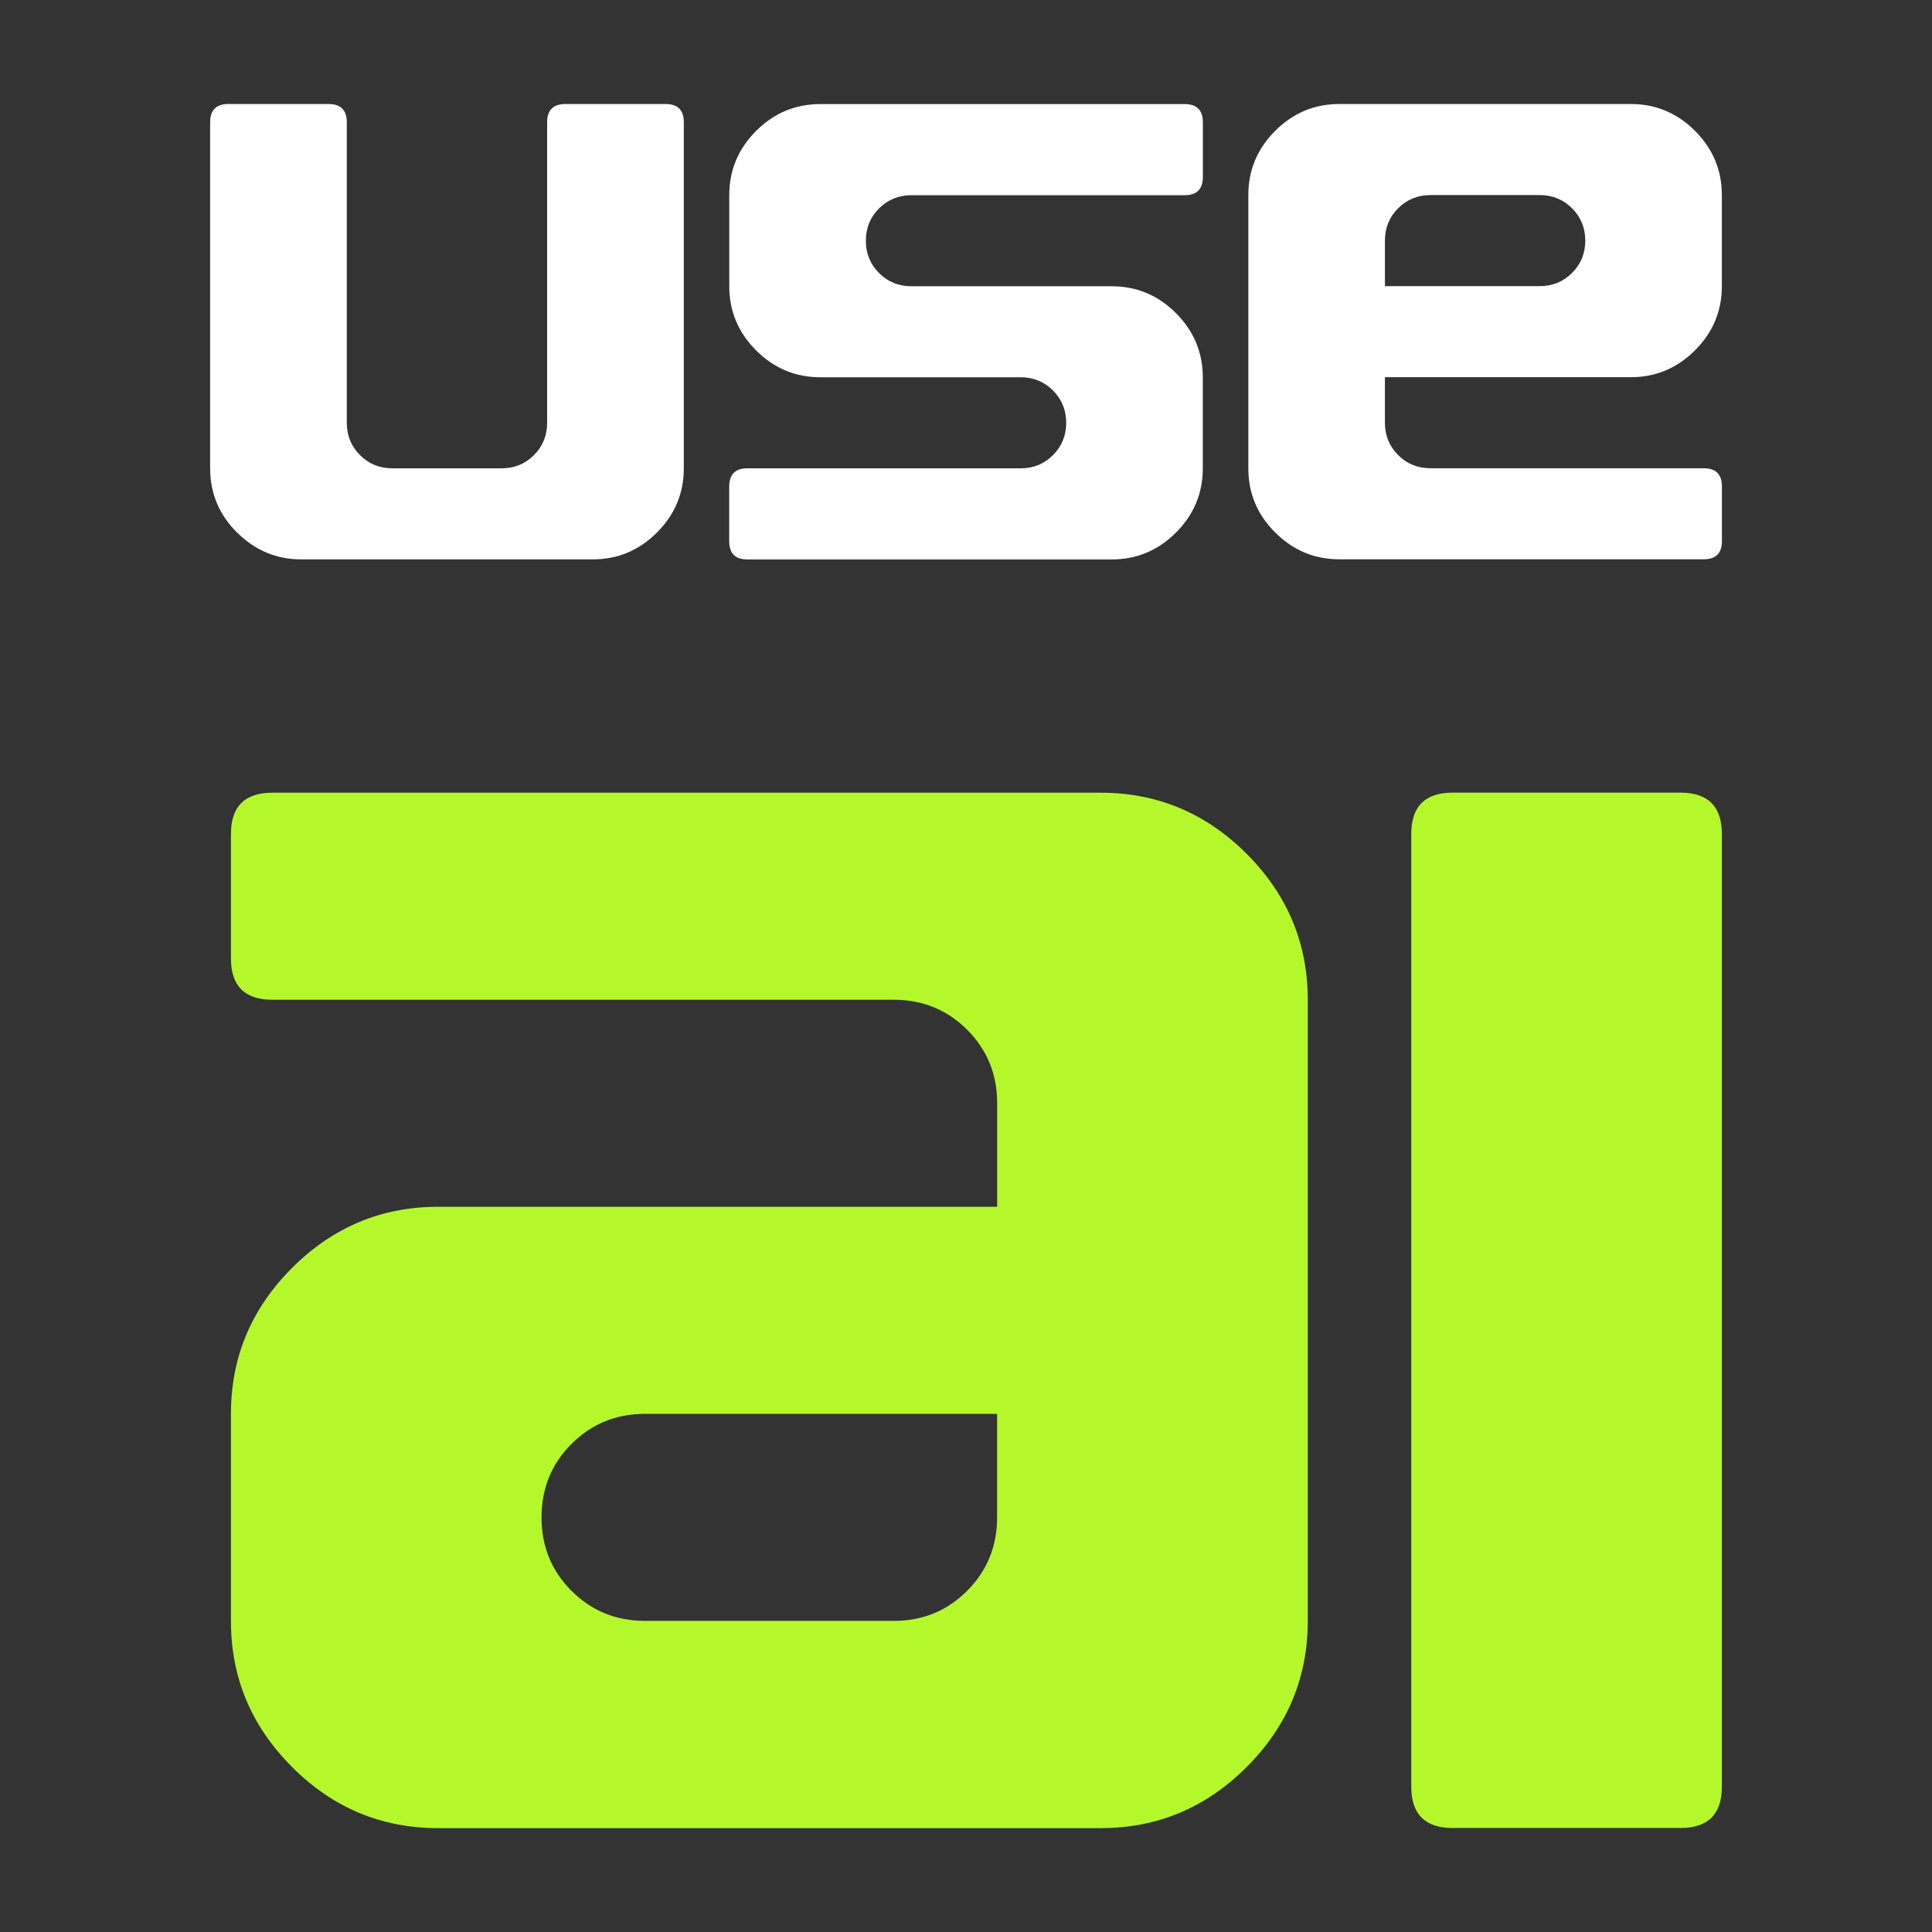
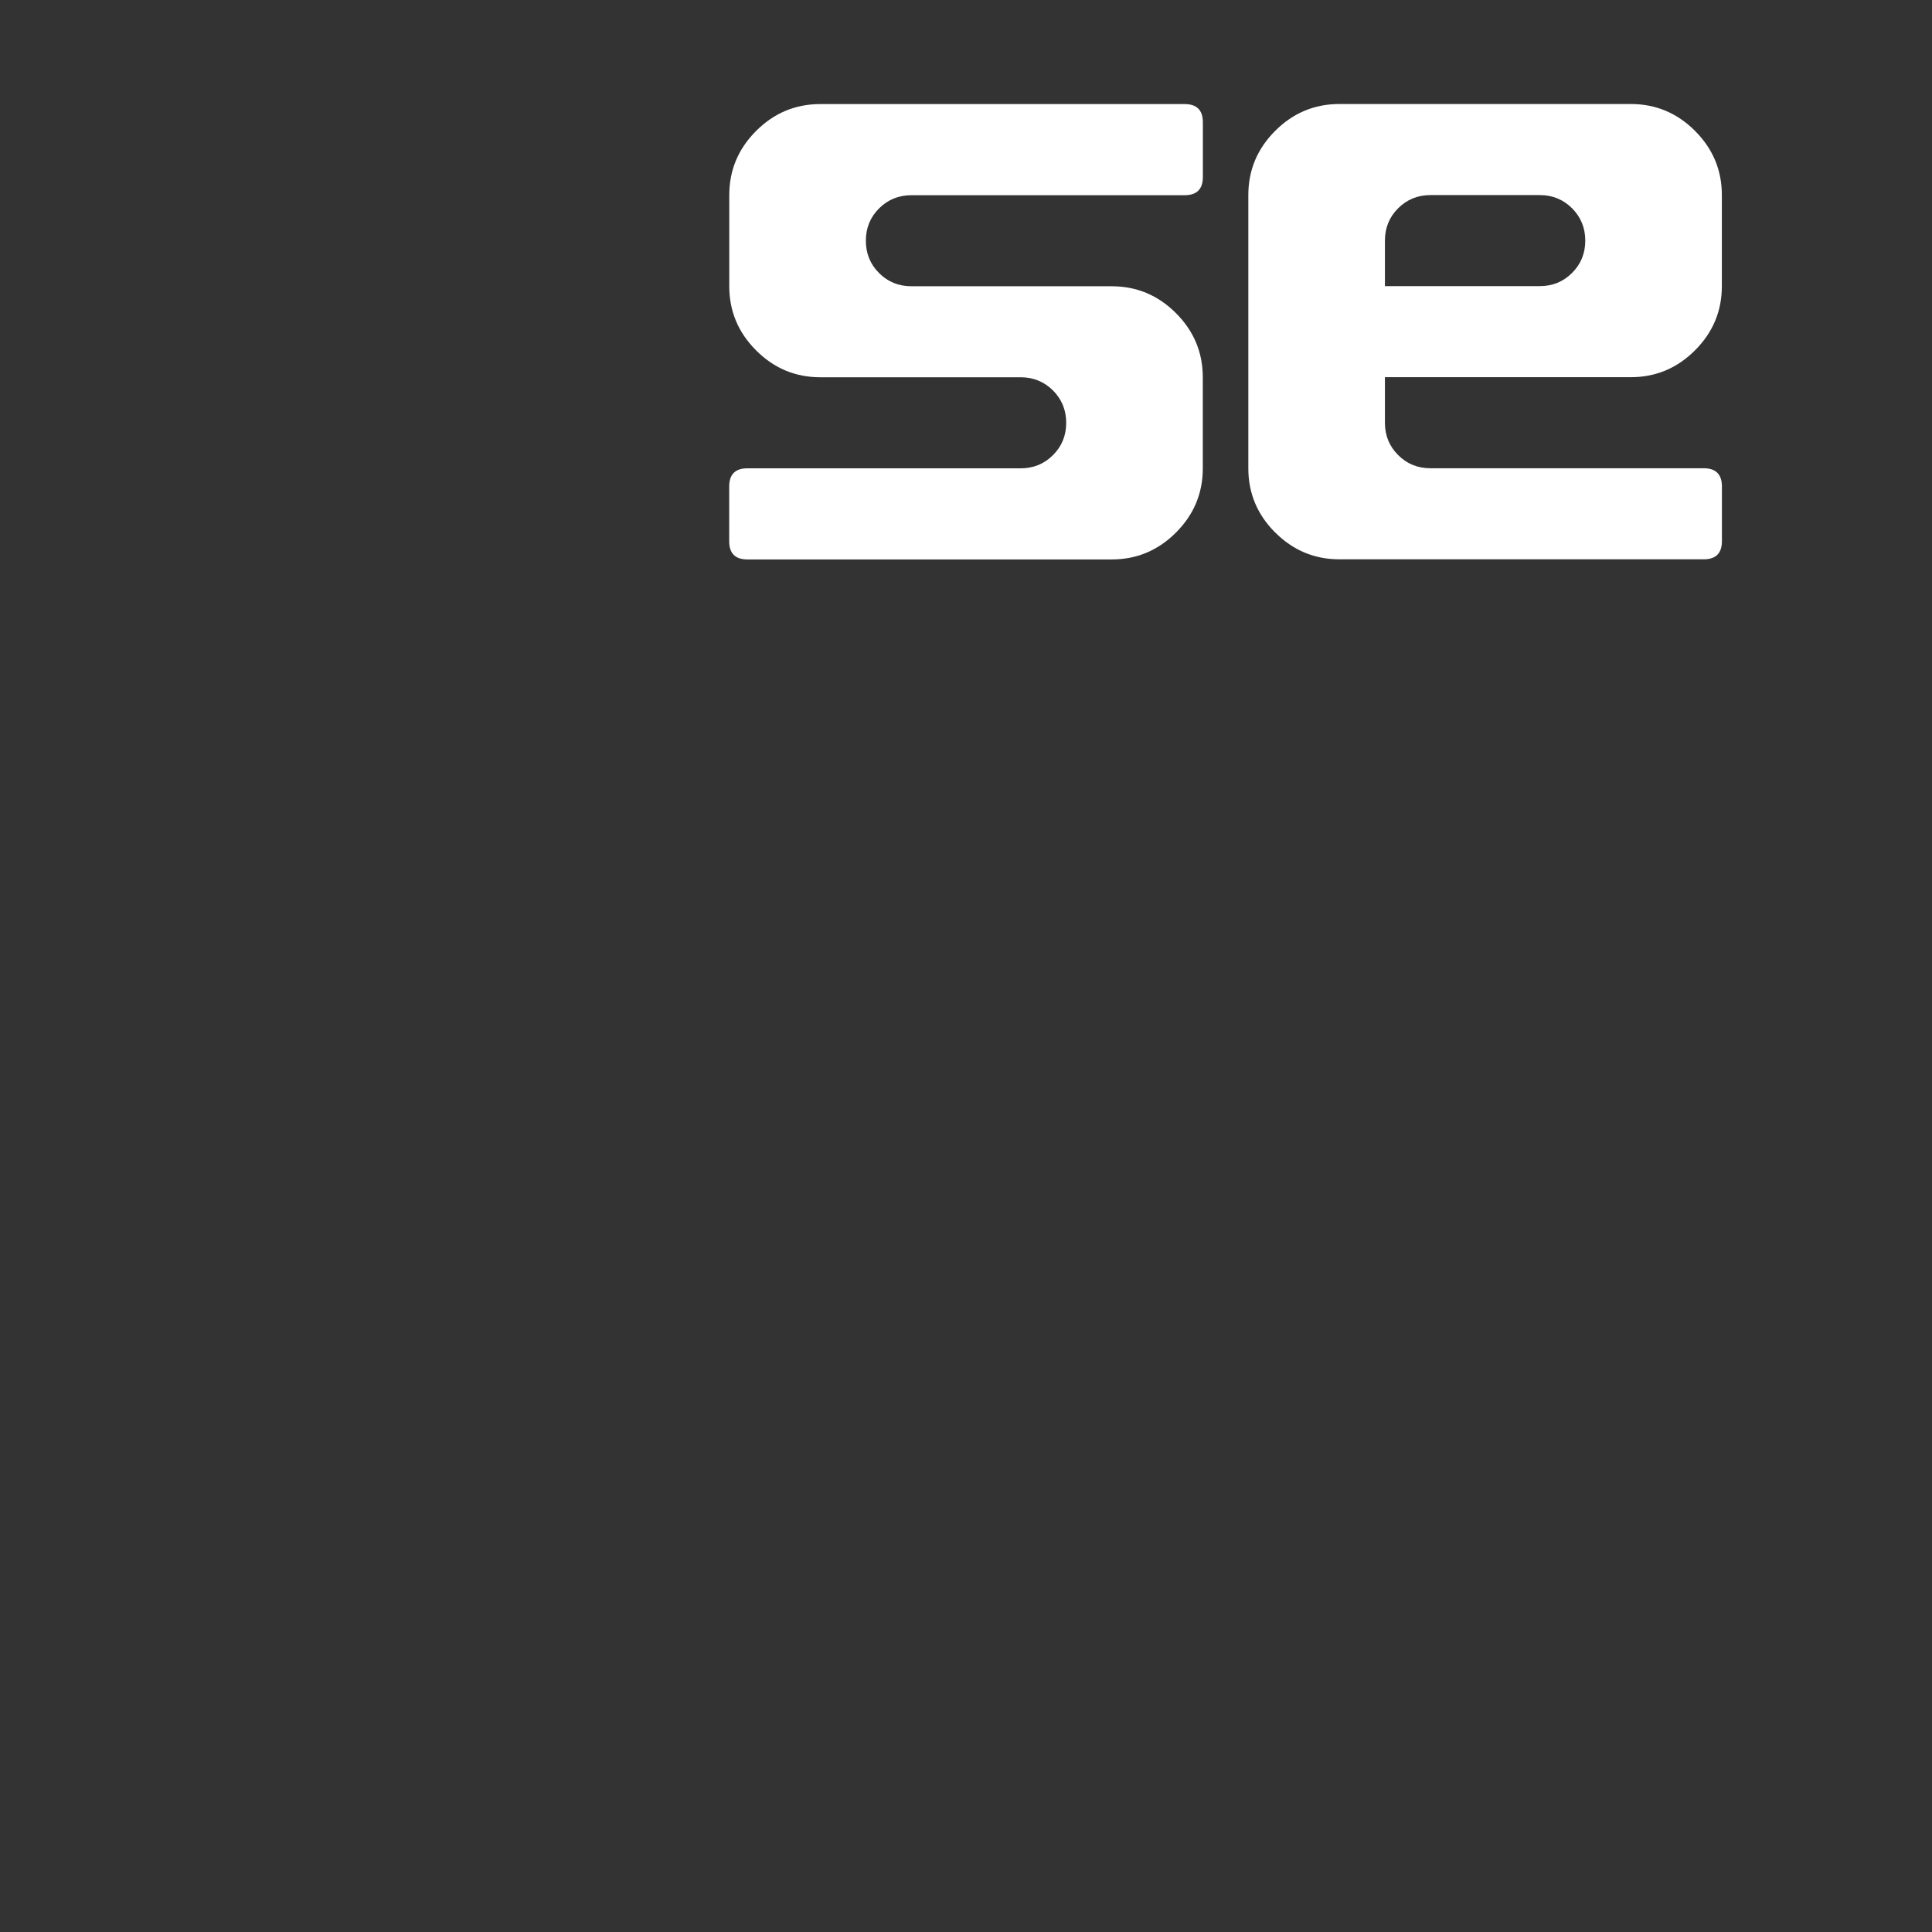
<svg xmlns="http://www.w3.org/2000/svg" id="Layer_1" data-name="Layer 1" viewBox="0 0 300 300">
  <rect x="0" y="0" width="300" height="300" fill="#333333" stroke="none" />
  <defs>
    <style>
      .cls-1 {
        fill: none;
      }

      .cls-2 {
        fill: #b4f82c;
      }

      .cls-3 {
        fill: #fff;
      }
    </style>
    <clipPath id="clippath">
-       <rect class="cls-1" x="714.22" y="-605.27" width="1929.51" height="692.36" />
-     </clipPath>
+       </clipPath>
    <clipPath id="clippath-1">
      <rect class="cls-1" x="714.22" y="379.46" width="1929.51" height="692.36" />
    </clipPath>
  </defs>
  <g>
-     <path class="cls-3" d="M36.8,82.69c-2.78-2.78-4.17-6.1-4.17-9.97V18.98c0-1.88.94-2.83,2.83-2.83h15.56c1.88,0,2.83.94,2.83,2.83v46.67c0,1.98.68,3.65,2.05,5.02,1.37,1.37,3.04,2.05,5.02,2.05h16.97c1.98,0,3.65-.68,5.02-2.05,1.37-1.37,2.05-3.04,2.05-5.02V18.98c0-1.88.94-2.83,2.83-2.83h15.56c1.88,0,2.83.94,2.83,2.83v53.74c0,3.87-1.39,7.19-4.17,9.97-2.78,2.78-6.1,4.17-9.97,4.17h-45.25c-3.87,0-7.19-1.39-9.97-4.17Z" />
    <path class="cls-3" d="M113.23,84.03v-8.48c0-1.89.94-2.83,2.83-2.83h42.43c1.98,0,3.65-.68,5.02-2.05,1.37-1.37,2.05-3.04,2.05-5.02s-.69-3.65-2.05-5.02c-1.37-1.36-3.04-2.05-5.02-2.05h-31.11c-3.87,0-7.19-1.39-9.97-4.17-2.78-2.78-4.17-6.1-4.17-9.97v-14.14c0-3.87,1.39-7.19,4.17-9.97,2.78-2.78,6.1-4.17,9.97-4.17h56.57c1.88,0,2.83.94,2.83,2.83v8.49c0,1.89-.94,2.83-2.83,2.83h-42.43c-1.98,0-3.65.69-5.02,2.05-1.37,1.37-2.05,3.04-2.05,5.02s.68,3.65,2.05,5.02c1.37,1.37,3.04,2.05,5.02,2.05h31.11c3.86,0,7.19,1.39,9.97,4.17,2.78,2.78,4.17,6.11,4.17,9.97v14.14c0,3.87-1.39,7.19-4.17,9.97-2.78,2.78-6.1,4.17-9.97,4.17h-56.57c-1.89,0-2.83-.94-2.83-2.83Z" />
    <path class="cls-3" d="M198.01,82.69c-2.78-2.78-4.17-6.1-4.17-9.97V30.29c0-3.87,1.39-7.19,4.17-9.97,2.78-2.78,6.1-4.17,9.97-4.17h45.25c3.86,0,7.19,1.39,9.97,4.17,2.78,2.78,4.17,6.11,4.17,9.97v14.14c0,3.87-1.39,7.19-4.17,9.97-2.78,2.78-6.1,4.17-9.97,4.17h-38.18v7.07c0,1.98.68,3.65,2.05,5.02,1.37,1.37,3.04,2.05,5.02,2.05h42.43c1.88,0,2.83.94,2.83,2.83v8.48c0,1.89-.94,2.83-2.83,2.83h-56.57c-3.87,0-7.19-1.39-9.97-4.17ZM244.11,42.38c1.37-1.37,2.05-3.04,2.05-5.02s-.69-3.65-2.05-5.02c-1.37-1.36-3.04-2.05-5.02-2.05h-16.97c-1.98,0-3.65.69-5.02,2.05-1.37,1.37-2.05,3.04-2.05,5.02v7.07h24.04c1.98,0,3.65-.68,5.02-2.05Z" />
  </g>
  <g>
-     <path class="cls-2" d="M45.35,274.37c-6.33-6.32-9.49-13.88-9.49-22.67v-32.15c0-8.79,3.16-16.34,9.49-22.67,6.32-6.32,13.88-9.49,22.67-9.49h86.82v-16.08c0-4.5-1.56-8.31-4.66-11.41-3.11-3.11-6.91-4.66-11.41-4.66H42.29c-4.29,0-6.43-2.14-6.43-6.43v-19.29c0-4.29,2.14-6.43,6.43-6.43h128.62c8.79,0,16.34,3.17,22.67,9.49,6.32,6.33,9.49,13.88,9.49,22.67v96.46c0,8.79-3.17,16.35-9.49,22.67-6.33,6.33-13.88,9.49-22.67,9.49h-102.89c-8.79,0-16.35-3.16-22.67-9.49ZM150.17,247.03c3.1-3.11,4.66-6.91,4.66-11.41v-16.08h-54.66c-4.5,0-8.31,1.56-11.42,4.66-3.11,3.11-4.66,6.91-4.66,11.42s1.55,8.31,4.66,11.41c3.11,3.11,6.91,4.66,11.42,4.66h38.59c4.5,0,8.3-1.55,11.41-4.66Z" />
-     <path class="cls-2" d="M219.14,277.42v-147.91c0-4.29,2.14-6.43,6.43-6.43h35.37c4.29,0,6.43,2.15,6.43,6.43v147.91c0,4.29-2.14,6.43-6.43,6.43h-35.37c-4.29,0-6.43-2.14-6.43-6.43Z" />
-   </g>
+     </g>
</svg>